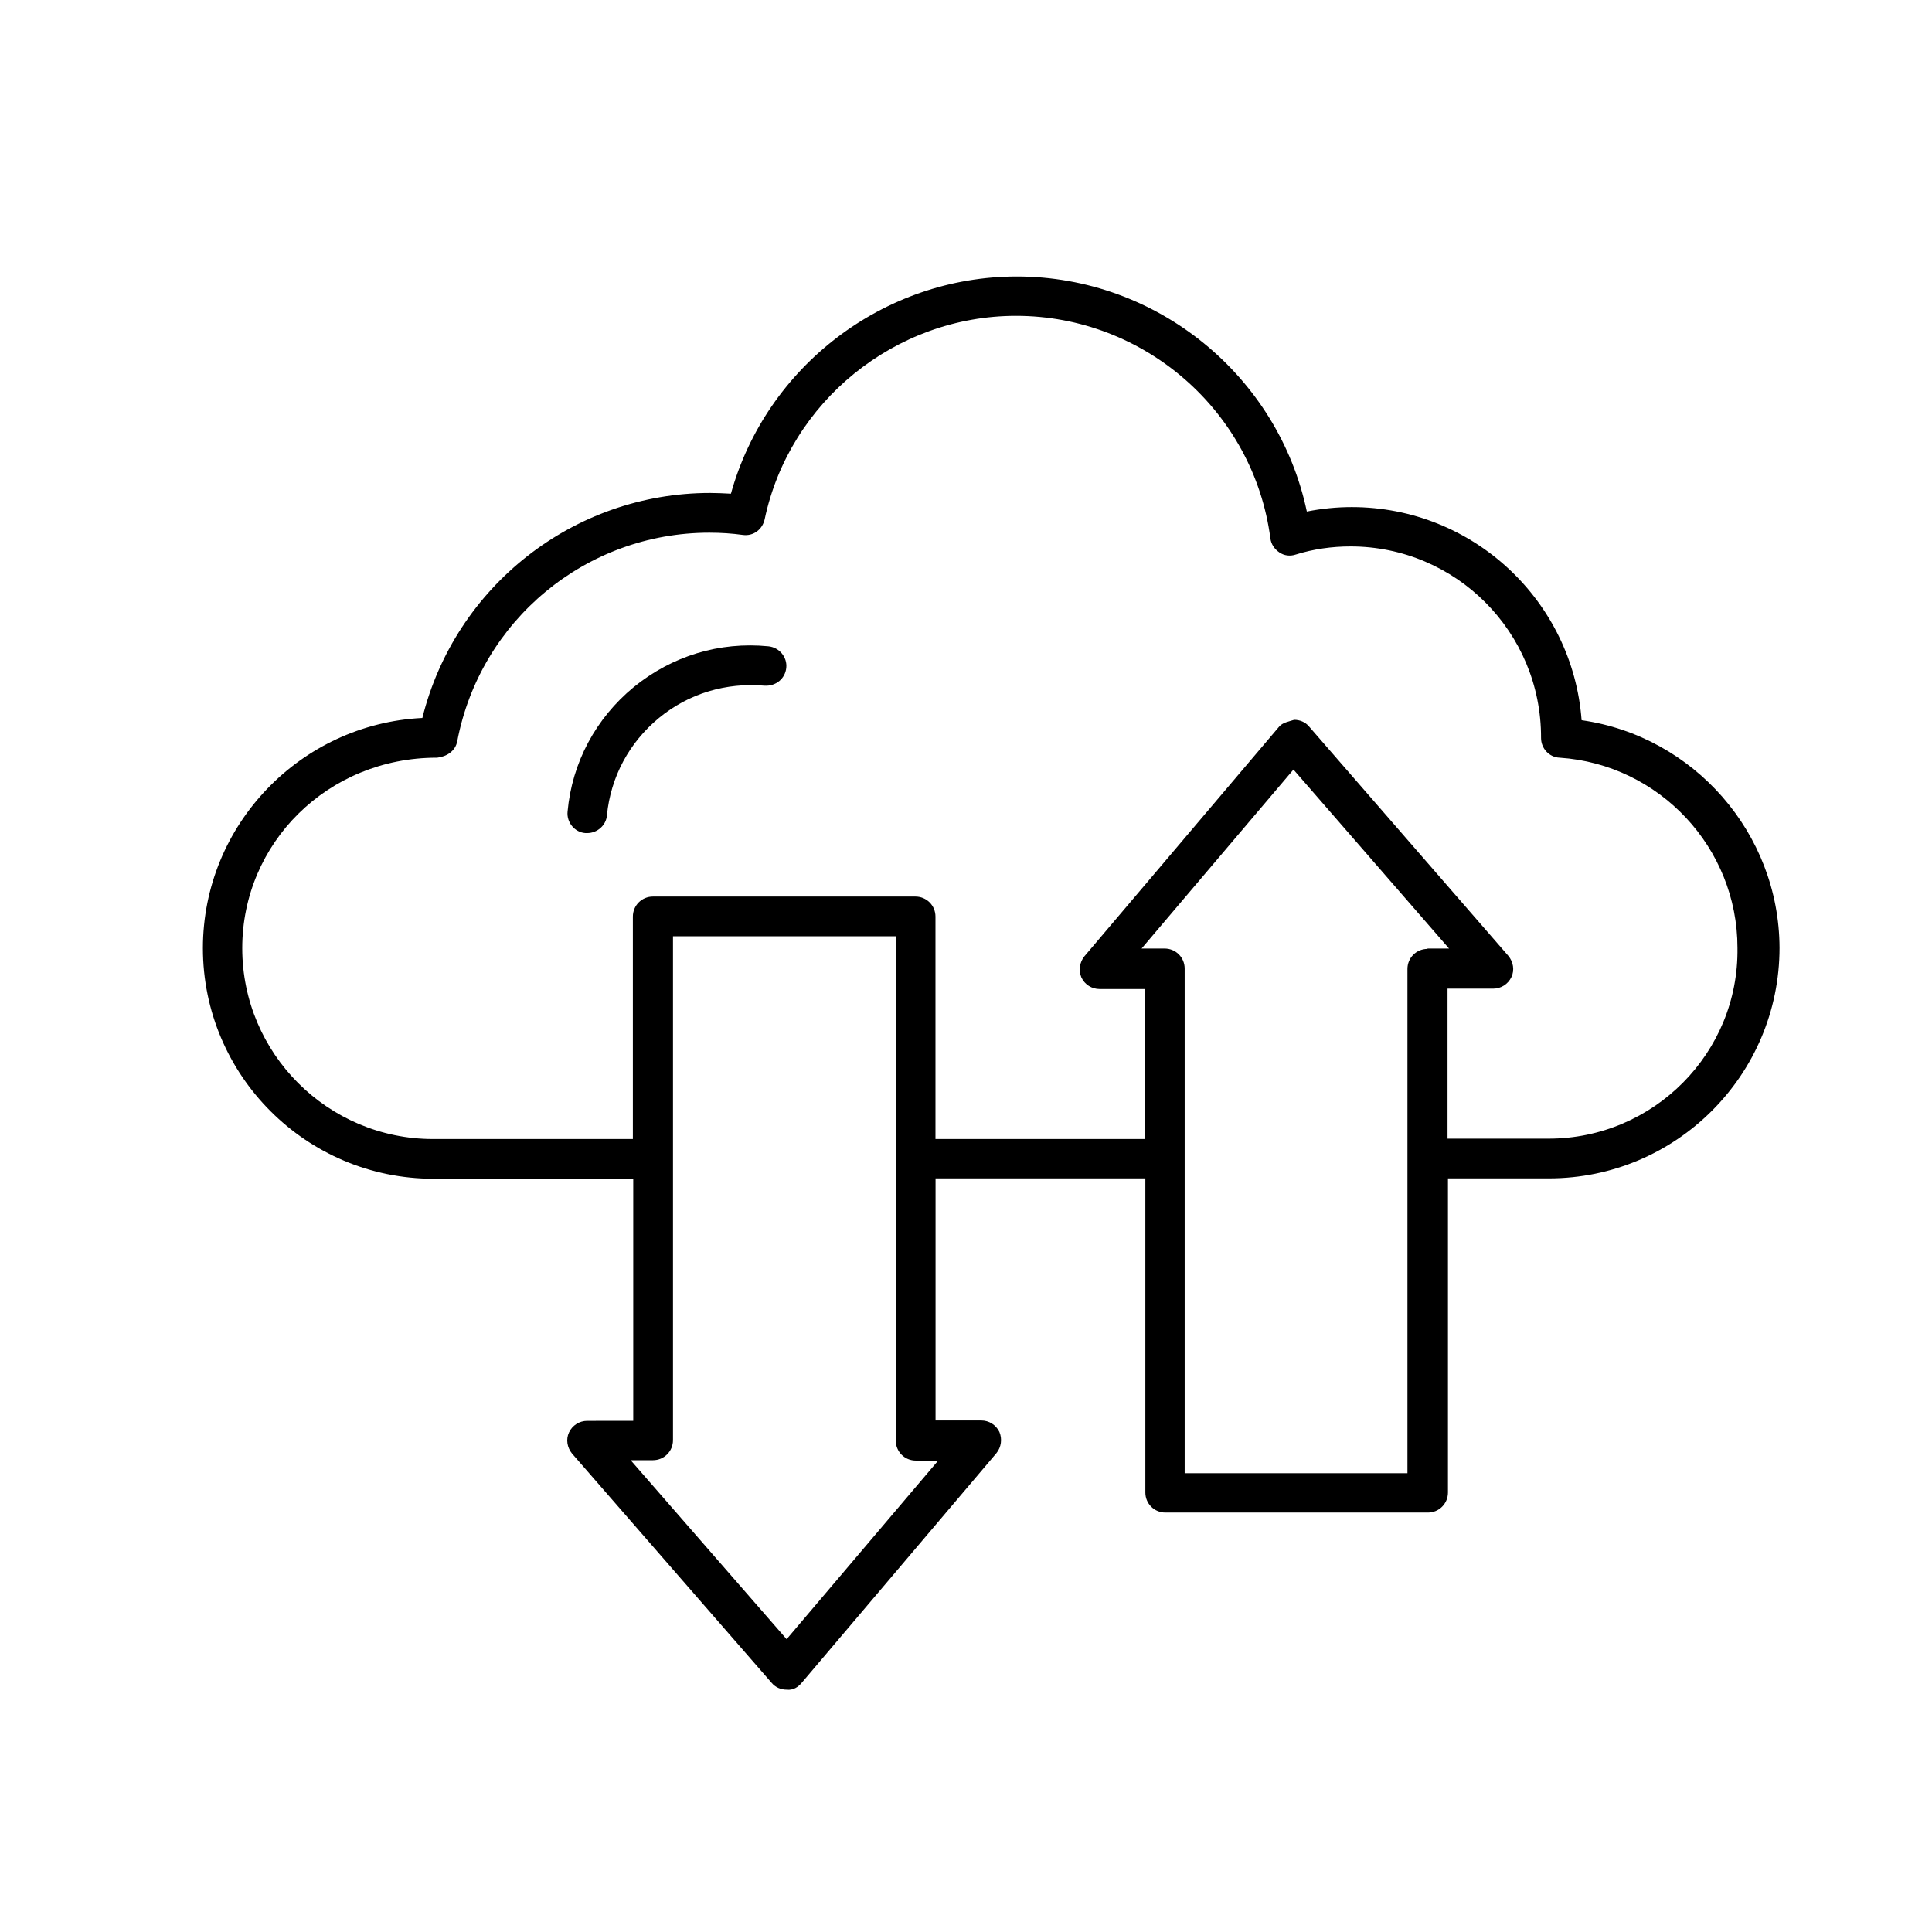
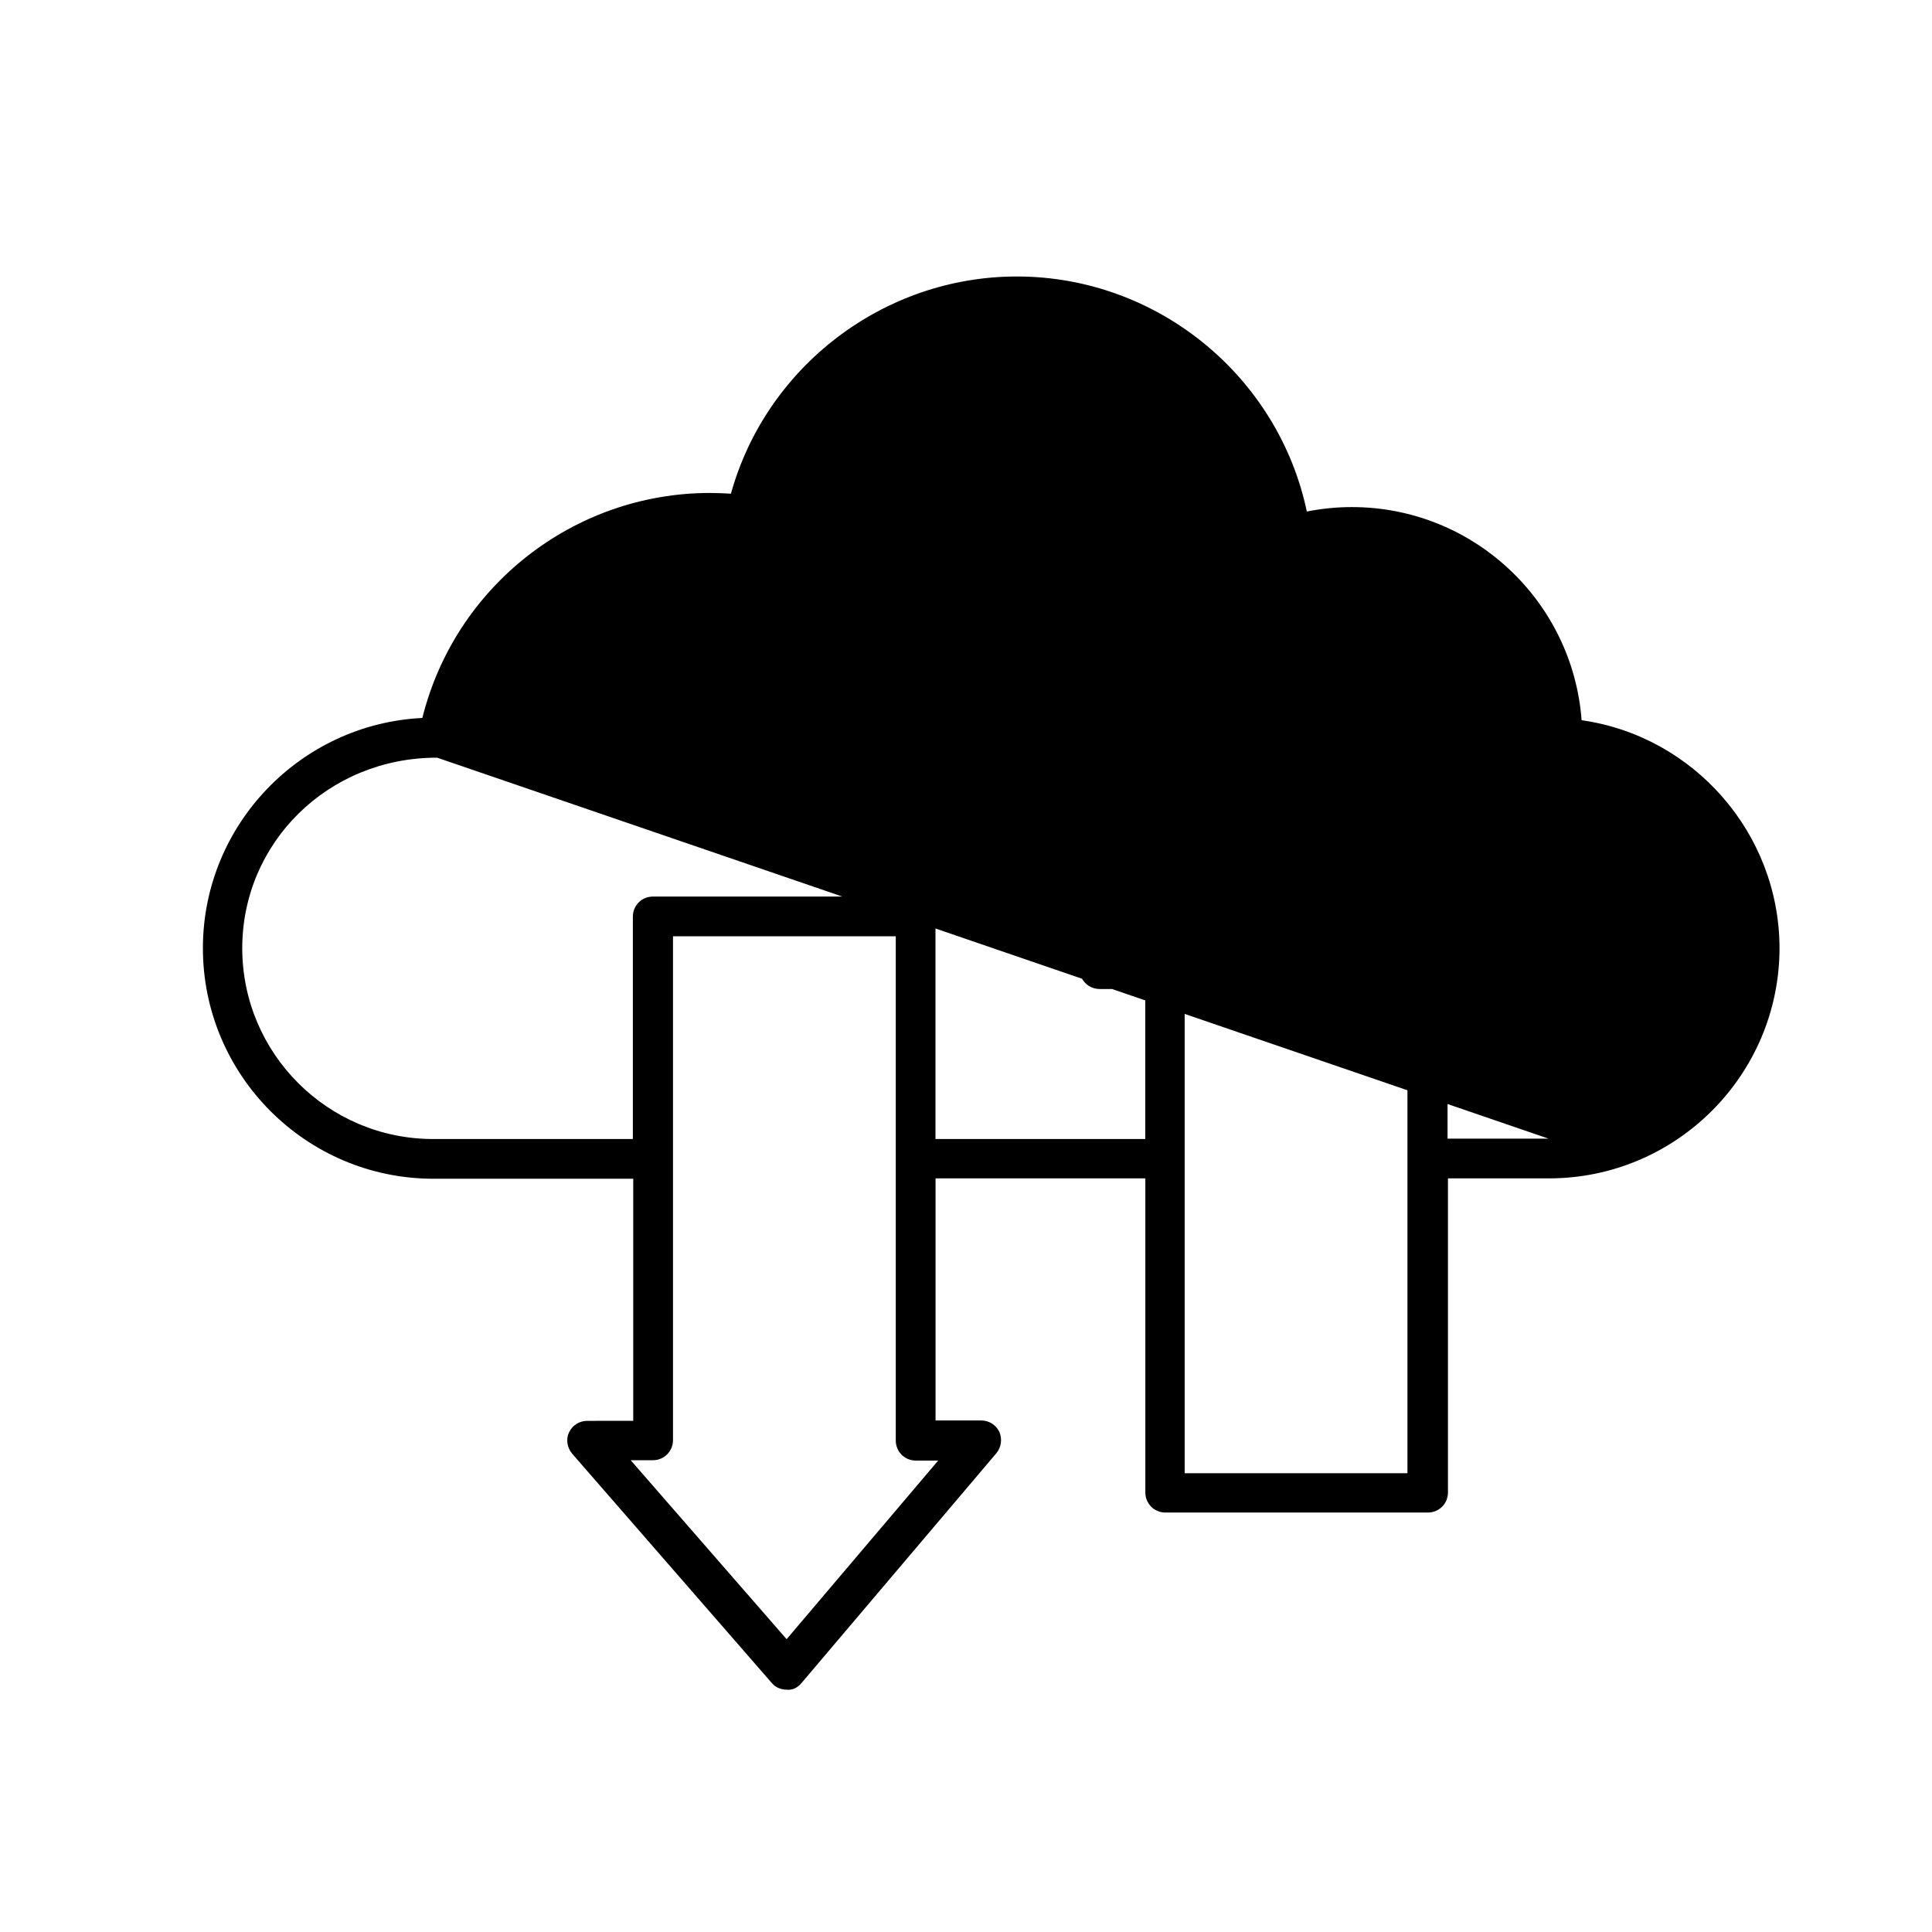
<svg xmlns="http://www.w3.org/2000/svg" fill="#000000" width="800px" height="800px" version="1.1" viewBox="144 144 512 512">
  <g>
-     <path d="m563.14 334.86c-2.363-31.586-28.734-56.48-60.91-56.48-3.938 0-7.969 0.395-11.906 1.18-7.578-35.918-39.656-62.289-76.852-62.289-35.324 0-66.422 23.91-75.77 57.562-1.871-0.098-3.738-0.195-5.512-0.195-36.211 0-67.602 24.797-76.262 59.629-32.273 1.574-58.156 28.34-58.156 61.008 0 33.652 27.355 61.105 61.105 61.105h52.938v64.156l-12.191 0.004c-2.066 0-3.938 1.18-4.82 3.051-0.887 1.871-0.492 4.035 0.789 5.609l52.938 60.812c0.984 1.18 2.461 1.77 3.938 1.77 1.77 0.195 3.051-0.688 4.035-1.871l51.562-60.812c1.277-1.574 1.574-3.738 0.789-5.609-0.887-1.871-2.754-3.051-4.82-3.051h-12.102v-64.156h55.598v83.246c0 2.953 2.363 5.312 5.312 5.312h69.57c2.953 0 5.312-2.363 5.312-5.312v-83.246h26.766c33.652 0 61.105-27.355 61.105-61.105-0.105-30.406-22.738-56.086-52.457-60.316zm-170.43 196.11-40.246 47.43-41.328-47.43h5.902c2.953 0 5.312-2.363 5.312-5.312v-133.53h59.039v133.63c0 2.953 2.363 5.312 5.312 5.312h6.008zm129.59-135.5c-2.953 0-5.312 2.363-5.312 5.312v133.63h-59.039v-133.73c0-2.953-2.363-5.312-5.312-5.312h-6.102l40.246-47.43 41.23 47.43h-5.711zm32.078 50.281h-26.766v-39.754h12.105c2.066 0 3.938-1.18 4.82-3.051 0.887-1.871 0.492-4.035-0.789-5.609l-52.84-60.812c-0.984-1.18-2.461-1.77-3.938-1.77-1.477 0.492-3.051 0.688-4.035 1.871l-51.562 60.812c-1.277 1.574-1.574 3.738-0.789 5.609 0.887 1.871 2.754 3.051 4.82 3.051h12.102v39.754h-55.598v-58.941c0-2.953-2.363-5.312-5.312-5.312h-69.57c-2.953 0-5.312 2.363-5.312 5.312v58.941h-52.938c-27.848 0-50.578-22.633-50.578-50.578 0-27.848 22.633-50.48 51.562-50.48h0.098c2.559-0.297 4.82-1.77 5.312-4.328 6.102-32.078 34.145-55.301 66.812-55.301 3.051 0 6.004 0.195 8.855 0.59 2.856 0.395 5.215-1.477 5.805-4.133 6.594-31.191 34.637-53.922 66.617-53.922 33.949 0 62.977 25.289 67.402 58.941 0.195 1.574 1.082 2.856 2.363 3.738 1.277 0.887 2.856 1.082 4.328 0.59 4.723-1.477 9.645-2.164 14.562-2.164 27.848 0 50.578 22.633 50.48 50.773 0 2.754 2.164 5.117 4.922 5.215 26.469 1.77 47.133 23.91 47.133 50.383 0.406 27.844-22.227 50.574-50.074 50.574z" />
-     <path d="m347.65 315.28c-12.988-1.277-25.586 2.559-35.719 10.824-10.035 8.266-16.336 19.977-17.516 32.965-0.297 2.856 1.871 5.512 4.723 5.707h0.492c2.656 0 5.019-2.066 5.215-4.723 0.984-10.137 5.902-19.285 13.777-25.781 7.871-6.496 17.809-9.445 27.945-8.562 3.051 0.195 5.512-1.871 5.805-4.723 0.297-2.856-1.867-5.414-4.723-5.707z" />
+     <path d="m563.14 334.86c-2.363-31.586-28.734-56.48-60.91-56.48-3.938 0-7.969 0.395-11.906 1.18-7.578-35.918-39.656-62.289-76.852-62.289-35.324 0-66.422 23.91-75.77 57.562-1.871-0.098-3.738-0.195-5.512-0.195-36.211 0-67.602 24.797-76.262 59.629-32.273 1.574-58.156 28.34-58.156 61.008 0 33.652 27.355 61.105 61.105 61.105h52.938v64.156l-12.191 0.004c-2.066 0-3.938 1.18-4.82 3.051-0.887 1.871-0.492 4.035 0.789 5.609l52.938 60.812c0.984 1.18 2.461 1.77 3.938 1.77 1.77 0.195 3.051-0.688 4.035-1.871l51.562-60.812c1.277-1.574 1.574-3.738 0.789-5.609-0.887-1.871-2.754-3.051-4.82-3.051h-12.102v-64.156h55.598v83.246c0 2.953 2.363 5.312 5.312 5.312h69.57c2.953 0 5.312-2.363 5.312-5.312v-83.246h26.766c33.652 0 61.105-27.355 61.105-61.105-0.105-30.406-22.738-56.086-52.457-60.316zm-170.43 196.11-40.246 47.43-41.328-47.43h5.902c2.953 0 5.312-2.363 5.312-5.312v-133.53h59.039v133.63c0 2.953 2.363 5.312 5.312 5.312h6.008zm129.59-135.5c-2.953 0-5.312 2.363-5.312 5.312v133.63h-59.039v-133.73c0-2.953-2.363-5.312-5.312-5.312h-6.102l40.246-47.43 41.23 47.43h-5.711zm32.078 50.281h-26.766v-39.754h12.105c2.066 0 3.938-1.18 4.82-3.051 0.887-1.871 0.492-4.035-0.789-5.609l-52.84-60.812c-0.984-1.18-2.461-1.77-3.938-1.77-1.477 0.492-3.051 0.688-4.035 1.871l-51.562 60.812c-1.277 1.574-1.574 3.738-0.789 5.609 0.887 1.871 2.754 3.051 4.82 3.051h12.102v39.754h-55.598v-58.941c0-2.953-2.363-5.312-5.312-5.312h-69.57c-2.953 0-5.312 2.363-5.312 5.312v58.941h-52.938c-27.848 0-50.578-22.633-50.578-50.578 0-27.848 22.633-50.48 51.562-50.48h0.098z" />
  </g>
</svg>